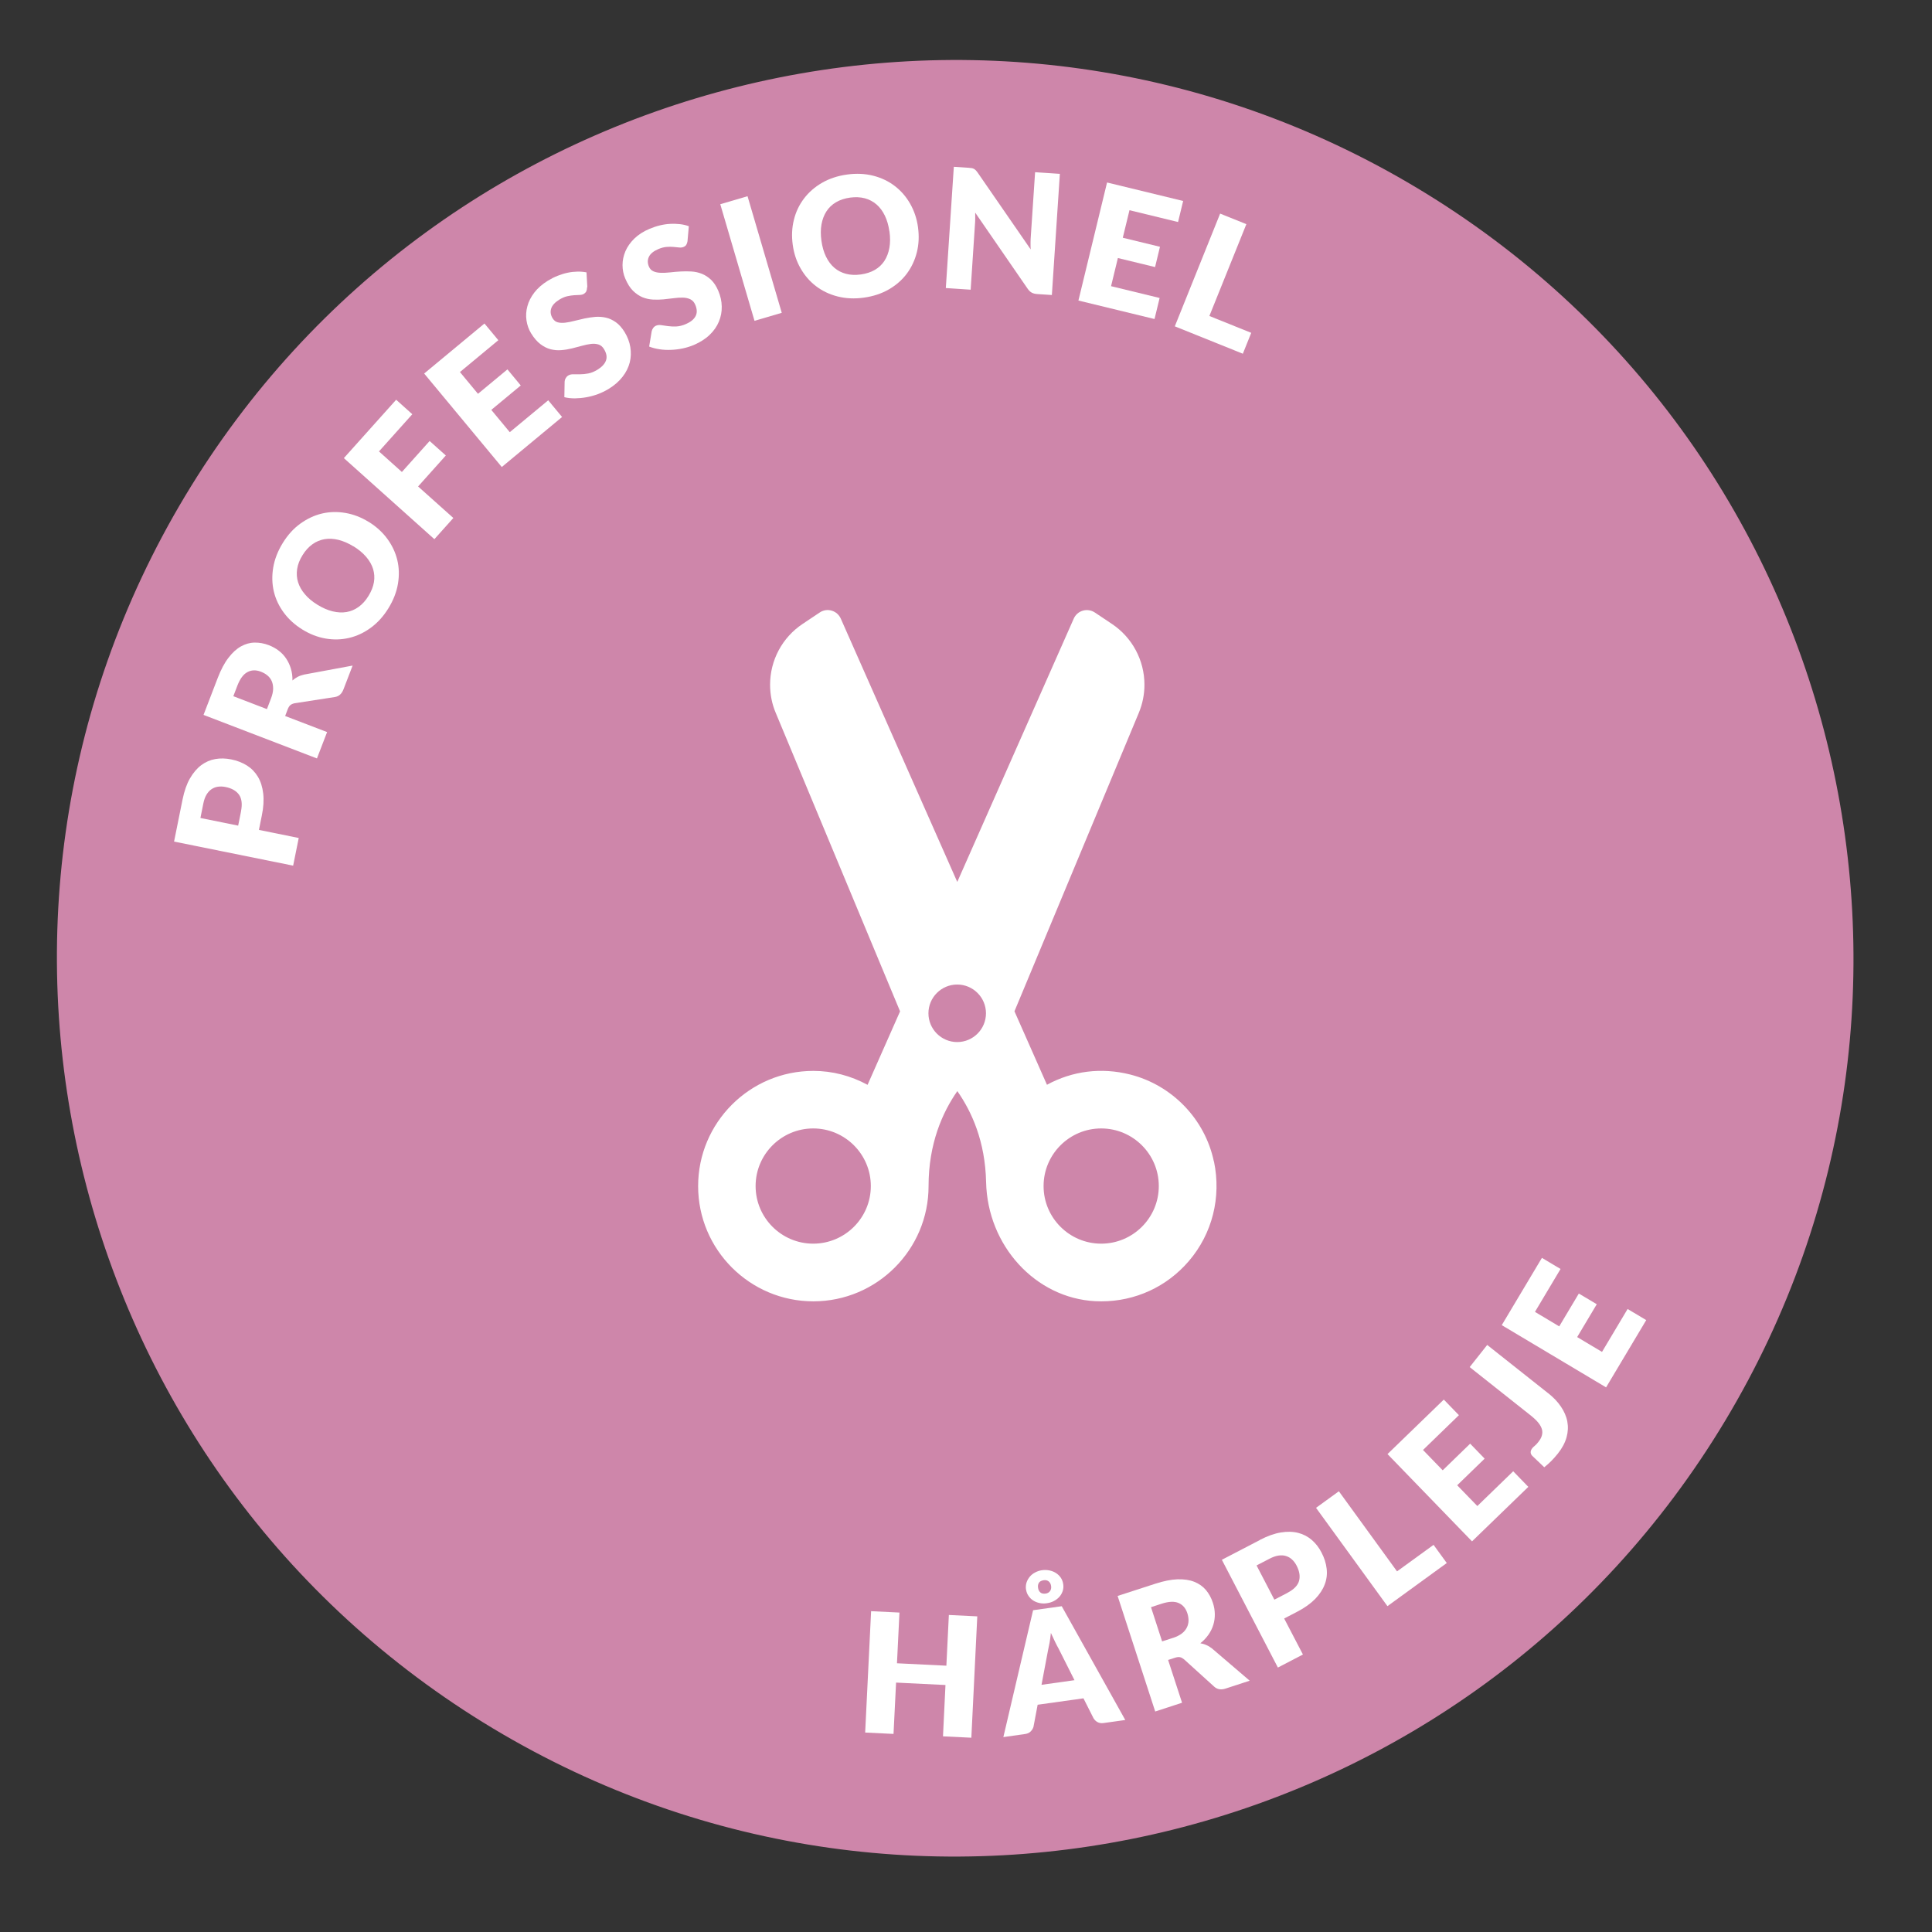
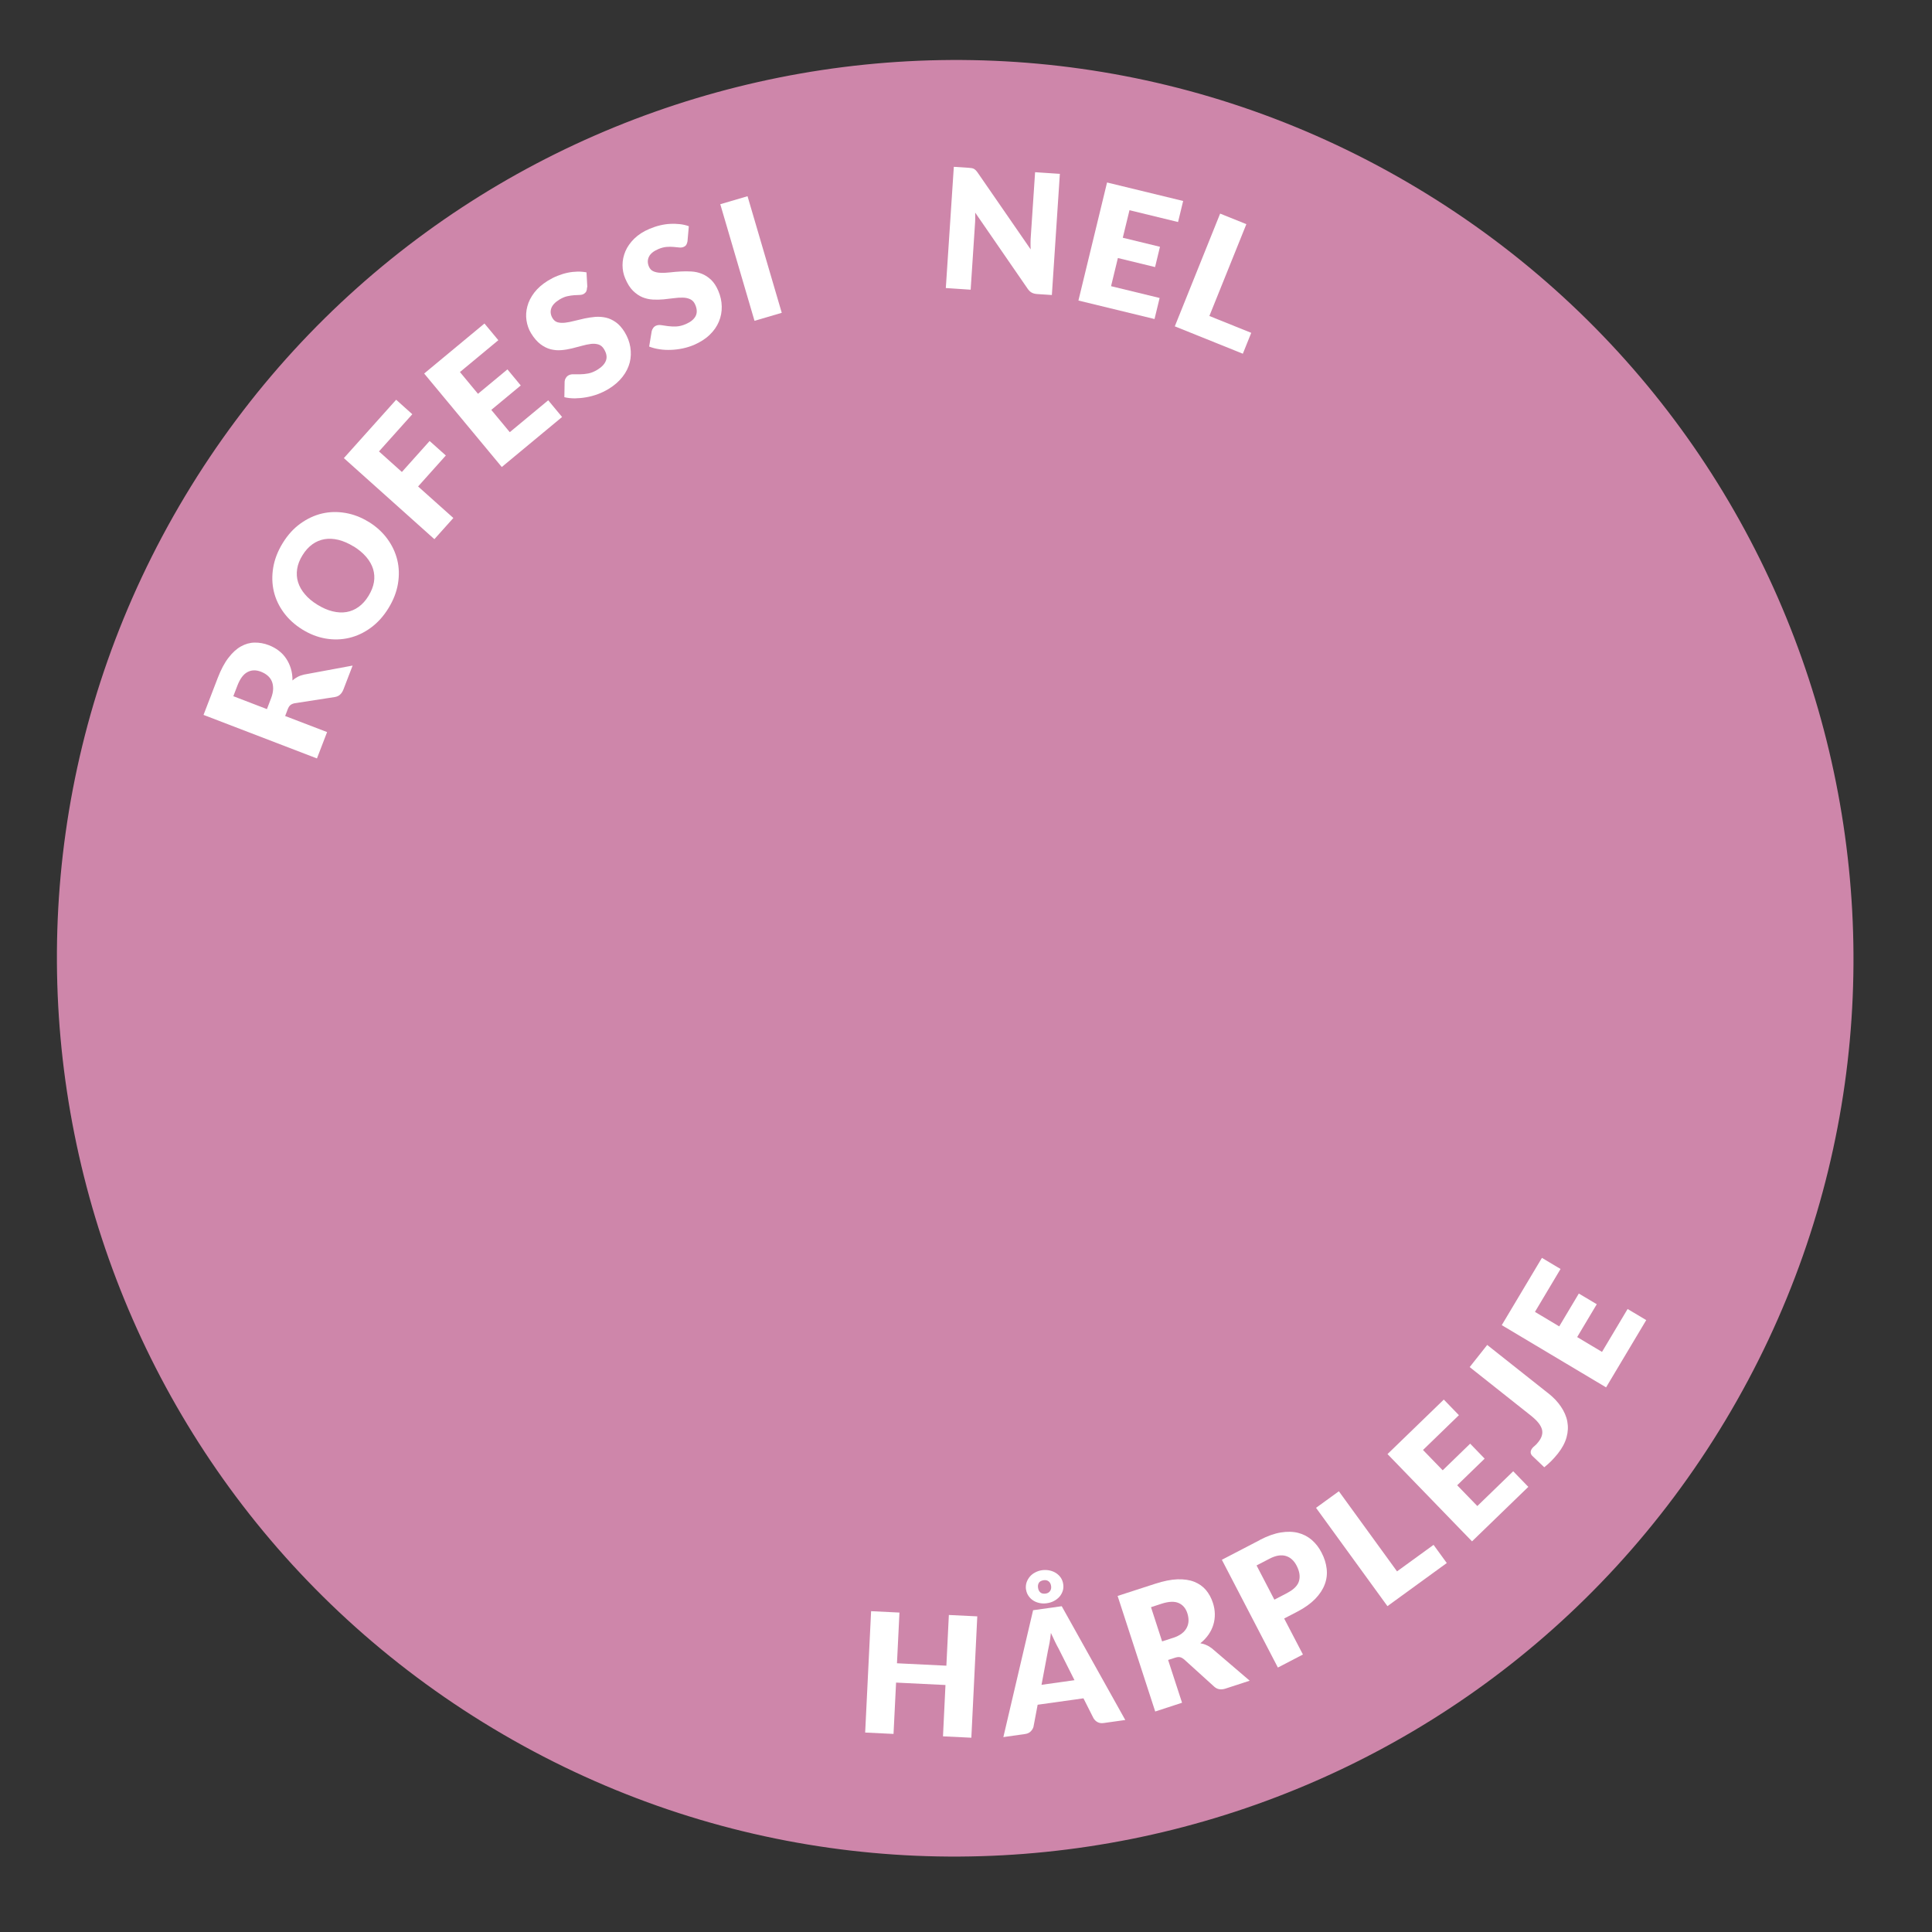
<svg xmlns="http://www.w3.org/2000/svg" id="Layer_1" viewBox="0 0 280.03 280.03">
  <rect x="0" y="0" width="280.03" height="280.03" fill="#333333" stroke="none" />
  <defs>
    <style>.cls-1{fill:#fff;}.cls-2{fill:#ce86aa;}</style>
  </defs>
  <path class="cls-2" d="m205.43,27.27c61.65,36.99,81.64,116.96,44.65,178.61-36.99,61.64-116.96,81.64-178.61,44.65C9.82,213.53-10.17,133.56,26.82,71.91,63.81,10.27,143.78-9.73,205.43,27.27Z" />
-   <path class="cls-1" d="m26.46,115.88c.25-1.22.6-2.23,1.07-3.05.47-.81,1.01-1.45,1.63-1.92.62-.46,1.3-.76,2.04-.89.74-.13,1.51-.11,2.31.05.86.17,1.62.47,2.29.89.66.42,1.19.97,1.59,1.64.4.67.65,1.48.76,2.41.11.93.05,2-.2,3.19l-.42,2.09,5.77,1.17-.81,4.01-17.26-3.49,1.23-6.1Zm8.47,1.71c.21-1.04.11-1.85-.29-2.41-.41-.56-1.05-.93-1.95-1.11-.39-.08-.77-.09-1.11-.04-.35.05-.66.18-.94.37-.28.19-.52.46-.72.8-.2.34-.35.77-.45,1.27l-.42,2.09,5.47,1.11.42-2.09Z" />
  <path class="cls-1" d="m51.11,96.47l-1.33,3.46c-.25.64-.66,1.01-1.25,1.1l-5.82.9c-.25.05-.46.14-.61.26-.15.12-.29.33-.4.62l-.37.97,6.08,2.33-1.47,3.82-16.44-6.31,2.06-5.36c.46-1.19.97-2.16,1.54-2.9.57-.75,1.17-1.3,1.81-1.66.64-.36,1.3-.55,1.99-.56.69-.01,1.38.11,2.08.38.53.21,1.01.47,1.43.8.42.32.78.7,1.07,1.14.29.43.52.92.68,1.45.16.53.24,1.1.23,1.72.22-.2.47-.37.75-.52.28-.15.58-.25.91-.33l7.07-1.31Zm-11.83,4.77c.2-.52.3-.99.31-1.4,0-.42-.06-.79-.2-1.11-.14-.32-.35-.6-.62-.82-.27-.23-.59-.41-.95-.55-.72-.28-1.38-.26-1.96.06-.59.31-1.07.97-1.45,1.95l-.59,1.54,4.87,1.87.59-1.54Z" />
  <path class="cls-1" d="m53.44,75.64c1.08.67,1.98,1.48,2.68,2.43.7.95,1.19,1.98,1.46,3.08.27,1.11.3,2.26.1,3.46-.2,1.2-.66,2.38-1.38,3.55-.72,1.17-1.57,2.11-2.56,2.83-.98.72-2.03,1.21-3.14,1.47-1.11.26-2.25.29-3.41.09-1.16-.2-2.29-.64-3.37-1.31-1.08-.67-1.98-1.48-2.68-2.43-.7-.95-1.19-1.98-1.45-3.08-.26-1.11-.29-2.26-.09-3.46.2-1.2.66-2.39,1.38-3.56.72-1.17,1.57-2.11,2.56-2.82.99-.71,2.03-1.2,3.14-1.46s2.24-.28,3.4-.08c1.16.2,2.28.63,3.36,1.3Zm-2.2,3.56c-.74-.46-1.47-.77-2.18-.95-.71-.17-1.38-.21-2.02-.1-.63.11-1.22.35-1.76.74-.54.39-1.02.91-1.43,1.58-.42.67-.68,1.34-.78,2-.1.66-.06,1.3.13,1.91.19.61.52,1.2,1,1.76.47.56,1.08,1.07,1.82,1.52.75.46,1.48.78,2.19.95.71.17,1.38.21,2.02.1.64-.11,1.22-.36,1.76-.75.54-.39,1.02-.92,1.43-1.6.41-.67.67-1.33.78-1.98.11-.66.06-1.29-.12-1.9-.19-.61-.52-1.2-1-1.76-.48-.56-1.09-1.07-1.83-1.53Z" />
  <path class="cls-1" d="m54.93,65.43l3.32,2.98,4.02-4.49,2.35,2.1-4.02,4.49,5.11,4.57-2.75,3.07-13.12-11.75,7.58-8.46,2.34,2.1-4.83,5.39Z" />
  <path class="cls-1" d="m66.66,53.92l2.62,3.16,4.27-3.54,1.93,2.33-4.27,3.54,2.68,3.23,5.57-4.62,2.01,2.42-8.74,7.25-11.25-13.55,8.74-7.25,2.01,2.42-5.57,4.62Z" />
  <path class="cls-1" d="m85.09,41.63c0,.23-.04.42-.1.57s-.19.28-.36.39c-.16.1-.36.15-.6.16-.24.01-.52.02-.82.04-.31.02-.64.07-1,.15-.36.08-.72.24-1.11.47-.65.4-1.06.83-1.21,1.31-.15.47-.08.95.21,1.42.19.3.43.5.75.58.31.08.67.1,1.08.05.4-.05.84-.13,1.32-.26.48-.12.97-.24,1.48-.35.51-.11,1.03-.18,1.55-.23.52-.04,1.04,0,1.54.11s.98.34,1.45.67c.46.33.88.8,1.27,1.43.42.7.7,1.42.82,2.17s.1,1.49-.08,2.22c-.19.73-.53,1.43-1.05,2.09-.52.67-1.2,1.26-2.06,1.78-.47.28-.98.53-1.52.73-.54.2-1.1.35-1.66.45-.56.1-1.12.15-1.66.16-.55,0-1.06-.05-1.53-.17l.04-2.26c.01-.17.06-.33.15-.49.09-.16.21-.29.37-.39.21-.13.46-.19.75-.18.29,0,.62,0,.98,0,.36,0,.76-.04,1.18-.12.42-.08.87-.26,1.34-.55.63-.39,1.04-.83,1.22-1.32.18-.49.09-1.04-.28-1.65-.21-.35-.48-.58-.81-.68-.33-.1-.69-.13-1.09-.08-.4.05-.84.14-1.3.27-.47.13-.95.26-1.45.38-.5.12-1.01.21-1.53.25-.52.05-1.03,0-1.54-.12-.51-.13-1-.37-1.49-.74-.48-.36-.94-.89-1.37-1.59-.34-.56-.56-1.19-.66-1.86-.1-.67-.06-1.36.13-2.05.18-.69.52-1.35,1.01-1.99.49-.64,1.15-1.21,1.97-1.72.46-.28.93-.52,1.42-.71.48-.19.96-.34,1.44-.44.48-.1.95-.15,1.41-.16.46-.01.9.03,1.32.11l.12,2.15Z" />
  <path class="cls-1" d="m99.66,34.92c-.04.23-.1.41-.18.55-.08.14-.22.25-.42.33-.17.07-.38.1-.62.07-.24-.02-.52-.05-.82-.08-.3-.03-.64-.03-1.01,0-.36.03-.75.13-1.16.3-.71.3-1.17.67-1.39,1.12-.22.45-.22.93,0,1.44.14.33.36.55.66.68.3.13.65.2,1.06.21.4.01.85,0,1.34-.06s1-.1,1.52-.13c.52-.03,1.04-.03,1.57,0,.53.03,1.03.14,1.51.33.48.19.92.48,1.34.87.41.39.76.92,1.05,1.6.32.75.49,1.51.5,2.27.02.76-.12,1.49-.41,2.19-.29.7-.73,1.34-1.34,1.92-.61.59-1.37,1.07-2.29,1.47-.51.21-1.04.38-1.61.5-.57.12-1.14.19-1.71.21-.57.02-1.13,0-1.67-.09-.54-.08-1.04-.21-1.49-.39l.37-2.23c.04-.16.11-.32.22-.47.11-.15.25-.26.42-.33.22-.09.48-.12.76-.07.29.04.61.09.97.14.36.05.75.06,1.18.05.43-.02.9-.13,1.4-.35.68-.29,1.15-.67,1.4-1.13.25-.46.24-1.02-.04-1.67-.16-.38-.4-.64-.71-.79-.31-.15-.67-.23-1.07-.24-.4-.01-.85.01-1.33.08-.48.06-.98.12-1.49.17s-1.03.06-1.55.03c-.52-.03-1.02-.14-1.51-.34-.48-.2-.94-.52-1.37-.94-.43-.43-.8-1.02-1.12-1.78-.26-.61-.39-1.25-.39-1.94,0-.68.14-1.35.42-2.01.28-.65.71-1.26,1.29-1.83.58-.56,1.31-1.04,2.2-1.41.5-.21,1-.38,1.5-.5.5-.12,1-.2,1.49-.22.49-.03.96-.01,1.42.04.46.05.89.15,1.29.3l-.19,2.14Z" />
  <path class="cls-1" d="m113.31,45.34l-3.95,1.16-4.96-16.9,3.95-1.16,4.96,16.9Z" />
-   <path class="cls-1" d="m133.06,32.96c.17,1.26.12,2.46-.17,3.61-.29,1.15-.77,2.17-1.45,3.09-.68.91-1.55,1.67-2.6,2.28-1.05.61-2.26,1.01-3.62,1.2-1.36.19-2.63.13-3.81-.17-1.18-.3-2.23-.8-3.13-1.49-.91-.69-1.65-1.55-2.24-2.58-.59-1.02-.97-2.17-1.14-3.43-.17-1.26-.12-2.46.17-3.61.28-1.15.77-2.17,1.46-3.08.69-.91,1.56-1.67,2.61-2.28,1.06-.61,2.26-1.01,3.62-1.2,1.36-.19,2.63-.13,3.81.17,1.18.3,2.22.8,3.12,1.49.9.69,1.65,1.55,2.23,2.57s.97,2.16,1.14,3.42Zm-4.15.57c-.12-.86-.34-1.62-.66-2.28-.32-.66-.72-1.2-1.21-1.62-.49-.42-1.05-.72-1.69-.89-.64-.17-1.35-.2-2.13-.1-.78.11-1.46.33-2.04.67s-1.04.78-1.39,1.32c-.35.54-.59,1.17-.72,1.89-.13.72-.13,1.51-.01,2.38.12.87.34,1.63.66,2.29.32.66.72,1.2,1.21,1.62.49.42,1.05.71,1.7.88.65.17,1.36.2,2.15.09.77-.11,1.45-.33,2.02-.66.57-.33,1.04-.77,1.39-1.31.35-.54.59-1.17.72-1.89.13-.72.13-1.52.01-2.39Z" />
  <path class="cls-1" d="m153.62,25.19l-1.16,17.57-2.13-.14c-.31-.02-.57-.09-.78-.2-.21-.11-.41-.3-.6-.57l-7.6-11.03c.01.32.01.62,0,.92,0,.29-.02.57-.04.83l-.62,9.42-3.6-.24,1.16-17.57,2.15.14c.18.01.33.03.45.05s.23.06.32.11c.09.05.18.12.27.21.08.09.18.2.28.35l7.67,11.11c-.02-.34-.02-.67-.02-.99,0-.32.02-.62.04-.9l.62-9.3,3.6.24Z" />
  <path class="cls-1" d="m163.71,30.47l-.97,3.99,5.39,1.31-.71,2.94-5.39-1.31-.99,4.08,7.04,1.71-.74,3.05-11.03-2.68,4.15-17.11,11.03,2.68-.74,3.05-7.03-1.71Z" />
  <path class="cls-1" d="m181.36,48.24l-1.22,3.03-9.86-3.97,6.57-16.34,3.8,1.53-5.36,13.31,6.06,2.44Z" />
  <path class="cls-1" d="m141.65,234.28l-.86,17.59-4.11-.2.36-7.44-7.16-.35-.37,7.44-4.11-.2.86-17.59,4.11.2-.36,7.35,7.16.35.36-7.35,4.11.2Z" />
  <path class="cls-1" d="m163.11,249.3l-3.14.44c-.35.05-.65,0-.89-.13-.24-.13-.43-.32-.58-.56l-1.46-2.89-6.64.93-.6,3.18c-.06.24-.19.46-.39.67-.2.21-.47.34-.81.39l-3.17.45,4.31-18.39,4.15-.58,9.21,16.49Zm-14.4-18.9c-.05-.37-.02-.71.08-1.03.11-.32.27-.6.48-.85.21-.25.47-.45.78-.61.3-.16.63-.27.98-.32.37-.05.72-.04,1.07.03.34.07.66.19.94.37.28.18.52.4.71.68.19.28.31.6.36.97.05.35.02.68-.09,1-.11.31-.27.59-.49.83-.22.24-.49.44-.8.6-.31.16-.65.26-1.02.31-.35.05-.7.04-1.03-.03-.34-.07-.64-.19-.91-.36-.27-.17-.5-.39-.69-.67-.19-.27-.31-.58-.36-.93Zm1.75-.25c.04.28.15.5.33.66.18.16.43.21.76.17.29-.04.5-.16.65-.37.14-.2.19-.44.15-.72-.04-.3-.16-.53-.35-.68-.19-.15-.43-.21-.72-.17-.33.05-.56.17-.69.36-.13.2-.18.45-.13.75Zm5.28,13.38l-2.29-4.55c-.16-.29-.34-.62-.53-1.02-.19-.39-.39-.82-.6-1.28-.05.5-.12.97-.19,1.41-.08.43-.16.81-.23,1.13l-.94,4.98,4.78-.67Z" />
  <path class="cls-1" d="m181.15,243.6l-3.52,1.15c-.65.21-1.2.12-1.64-.28l-4.37-3.96c-.2-.16-.39-.27-.58-.31-.19-.04-.44-.02-.74.08l-.99.32,2.02,6.2-3.89,1.27-5.45-16.75,5.46-1.77c1.21-.39,2.29-.61,3.22-.64s1.75.09,2.43.36c.68.27,1.25.67,1.69,1.19.44.53.78,1.14,1.01,1.86.18.54.27,1.08.28,1.61s-.06,1.05-.21,1.55c-.15.5-.38.98-.7,1.44s-.71.88-1.19,1.26c.3.05.59.13.87.26.29.12.56.29.83.5l5.46,4.67Zm-11.15-6.19c.53-.17.96-.39,1.29-.64.33-.25.57-.54.73-.86.16-.31.24-.65.25-1,0-.35-.05-.71-.17-1.08-.24-.74-.67-1.23-1.28-1.49s-1.42-.22-2.43.1l-1.56.51,1.61,4.96,1.57-.51Z" />
  <path class="cls-1" d="m182.61,223.2c1.1-.57,2.12-.93,3.04-1.08s1.77-.13,2.51.06c.75.19,1.41.54,1.98,1.03.57.5,1.04,1.1,1.41,1.83.41.78.65,1.56.74,2.34.09.78,0,1.54-.28,2.27-.27.73-.74,1.44-1.39,2.11-.66.67-1.52,1.29-2.6,1.85l-1.89.98,2.72,5.22-3.63,1.89-8.12-15.62,5.52-2.87Zm3.99,7.67c.94-.49,1.51-1.07,1.69-1.74s.06-1.4-.36-2.21c-.19-.36-.41-.66-.67-.89-.26-.24-.55-.4-.88-.5-.33-.1-.69-.12-1.08-.06-.39.06-.82.21-1.28.45l-1.89.98,2.58,4.96,1.89-.98Z" />
  <path class="cls-1" d="m207.78,223.91l1.92,2.64-8.6,6.25-10.35-14.25,3.31-2.4,8.43,11.61,5.29-3.84Z" />
  <path class="cls-1" d="m206.25,210.16l2.86,2.95,3.98-3.86,2.1,2.17-3.98,3.86,2.92,3.01,5.2-5.04,2.19,2.26-8.16,7.9-12.25-12.65,8.16-7.9,2.19,2.26-5.2,5.04Z" />
  <path class="cls-1" d="m224.37,201.91c.77.61,1.4,1.26,1.87,1.96s.79,1.41.93,2.16c.14.75.11,1.51-.11,2.3-.22.79-.64,1.58-1.27,2.37-.29.36-.59.7-.9,1.02-.32.32-.67.64-1.06.95l-1.73-1.65c-.15-.15-.23-.32-.24-.51-.01-.19.07-.39.23-.6.08-.11.21-.23.37-.36.16-.13.33-.31.5-.53.25-.31.42-.61.51-.91s.11-.6.03-.91c-.08-.31-.25-.63-.51-.96-.26-.33-.63-.68-1.1-1.06l-8.87-7.03,2.54-3.21,8.8,6.97Z" />
  <path class="cls-1" d="m222.47,190.14l3.53,2.11,2.84-4.76,2.6,1.55-2.84,4.76,3.6,2.15,3.71-6.22,2.7,1.61-5.82,9.75-15.12-9.02,5.82-9.75,2.7,1.61-3.71,6.22Z" />
-   <path class="cls-1" d="m175.94,168.34c-1.28-6.12-6.04-11.06-12.14-12.6-4.17-1.05-8.37-.52-12.05,1.49l-4.71-10.65,18.02-43.25c.54-1.3.82-2.67.82-4.08,0-3.55-1.77-6.85-4.72-8.82l-2.47-1.65c-.51-.34-1.15-.44-1.74-.27-.59.17-1.08.6-1.32,1.16l-16.88,38.16-16.88-38.16c-.25-.56-.73-.99-1.32-1.16-.59-.18-1.23-.08-1.74.27l-2.47,1.65c-2.96,1.97-4.72,5.27-4.72,8.82,0,1.4.27,2.78.82,4.08l18.02,43.26-4.71,10.65c-2.43-1.32-5.1-2.02-7.86-2.02-9.21,0-16.7,7.49-16.7,16.7s7.49,16.7,16.7,16.7,16.7-7.49,16.7-16.7c0-6.17,2.02-10.69,4.17-13.77,2.09,2.99,4.04,7.28,4.17,13.18.2,9.23,7.15,16.82,15.82,17.27.3.01.6.02.89.02,4.9,0,9.48-2.1,12.68-5.84,3.4-3.97,4.72-9.23,3.64-14.43Zm-58.07,11.92c-4.6,0-8.35-3.74-8.35-8.35s3.75-8.35,8.35-8.35,8.35,3.74,8.35,8.35-3.75,8.35-8.35,8.35Zm20.87-29.22c-2.3,0-4.17-1.87-4.17-4.17s1.87-4.17,4.17-4.17,4.17,1.87,4.17,4.17-1.87,4.17-4.17,4.17Zm20.87,29.22c-4.6,0-8.35-3.74-8.35-8.35s3.75-8.35,8.35-8.35,8.35,3.74,8.35,8.35-3.75,8.35-8.35,8.35Z" />
</svg>